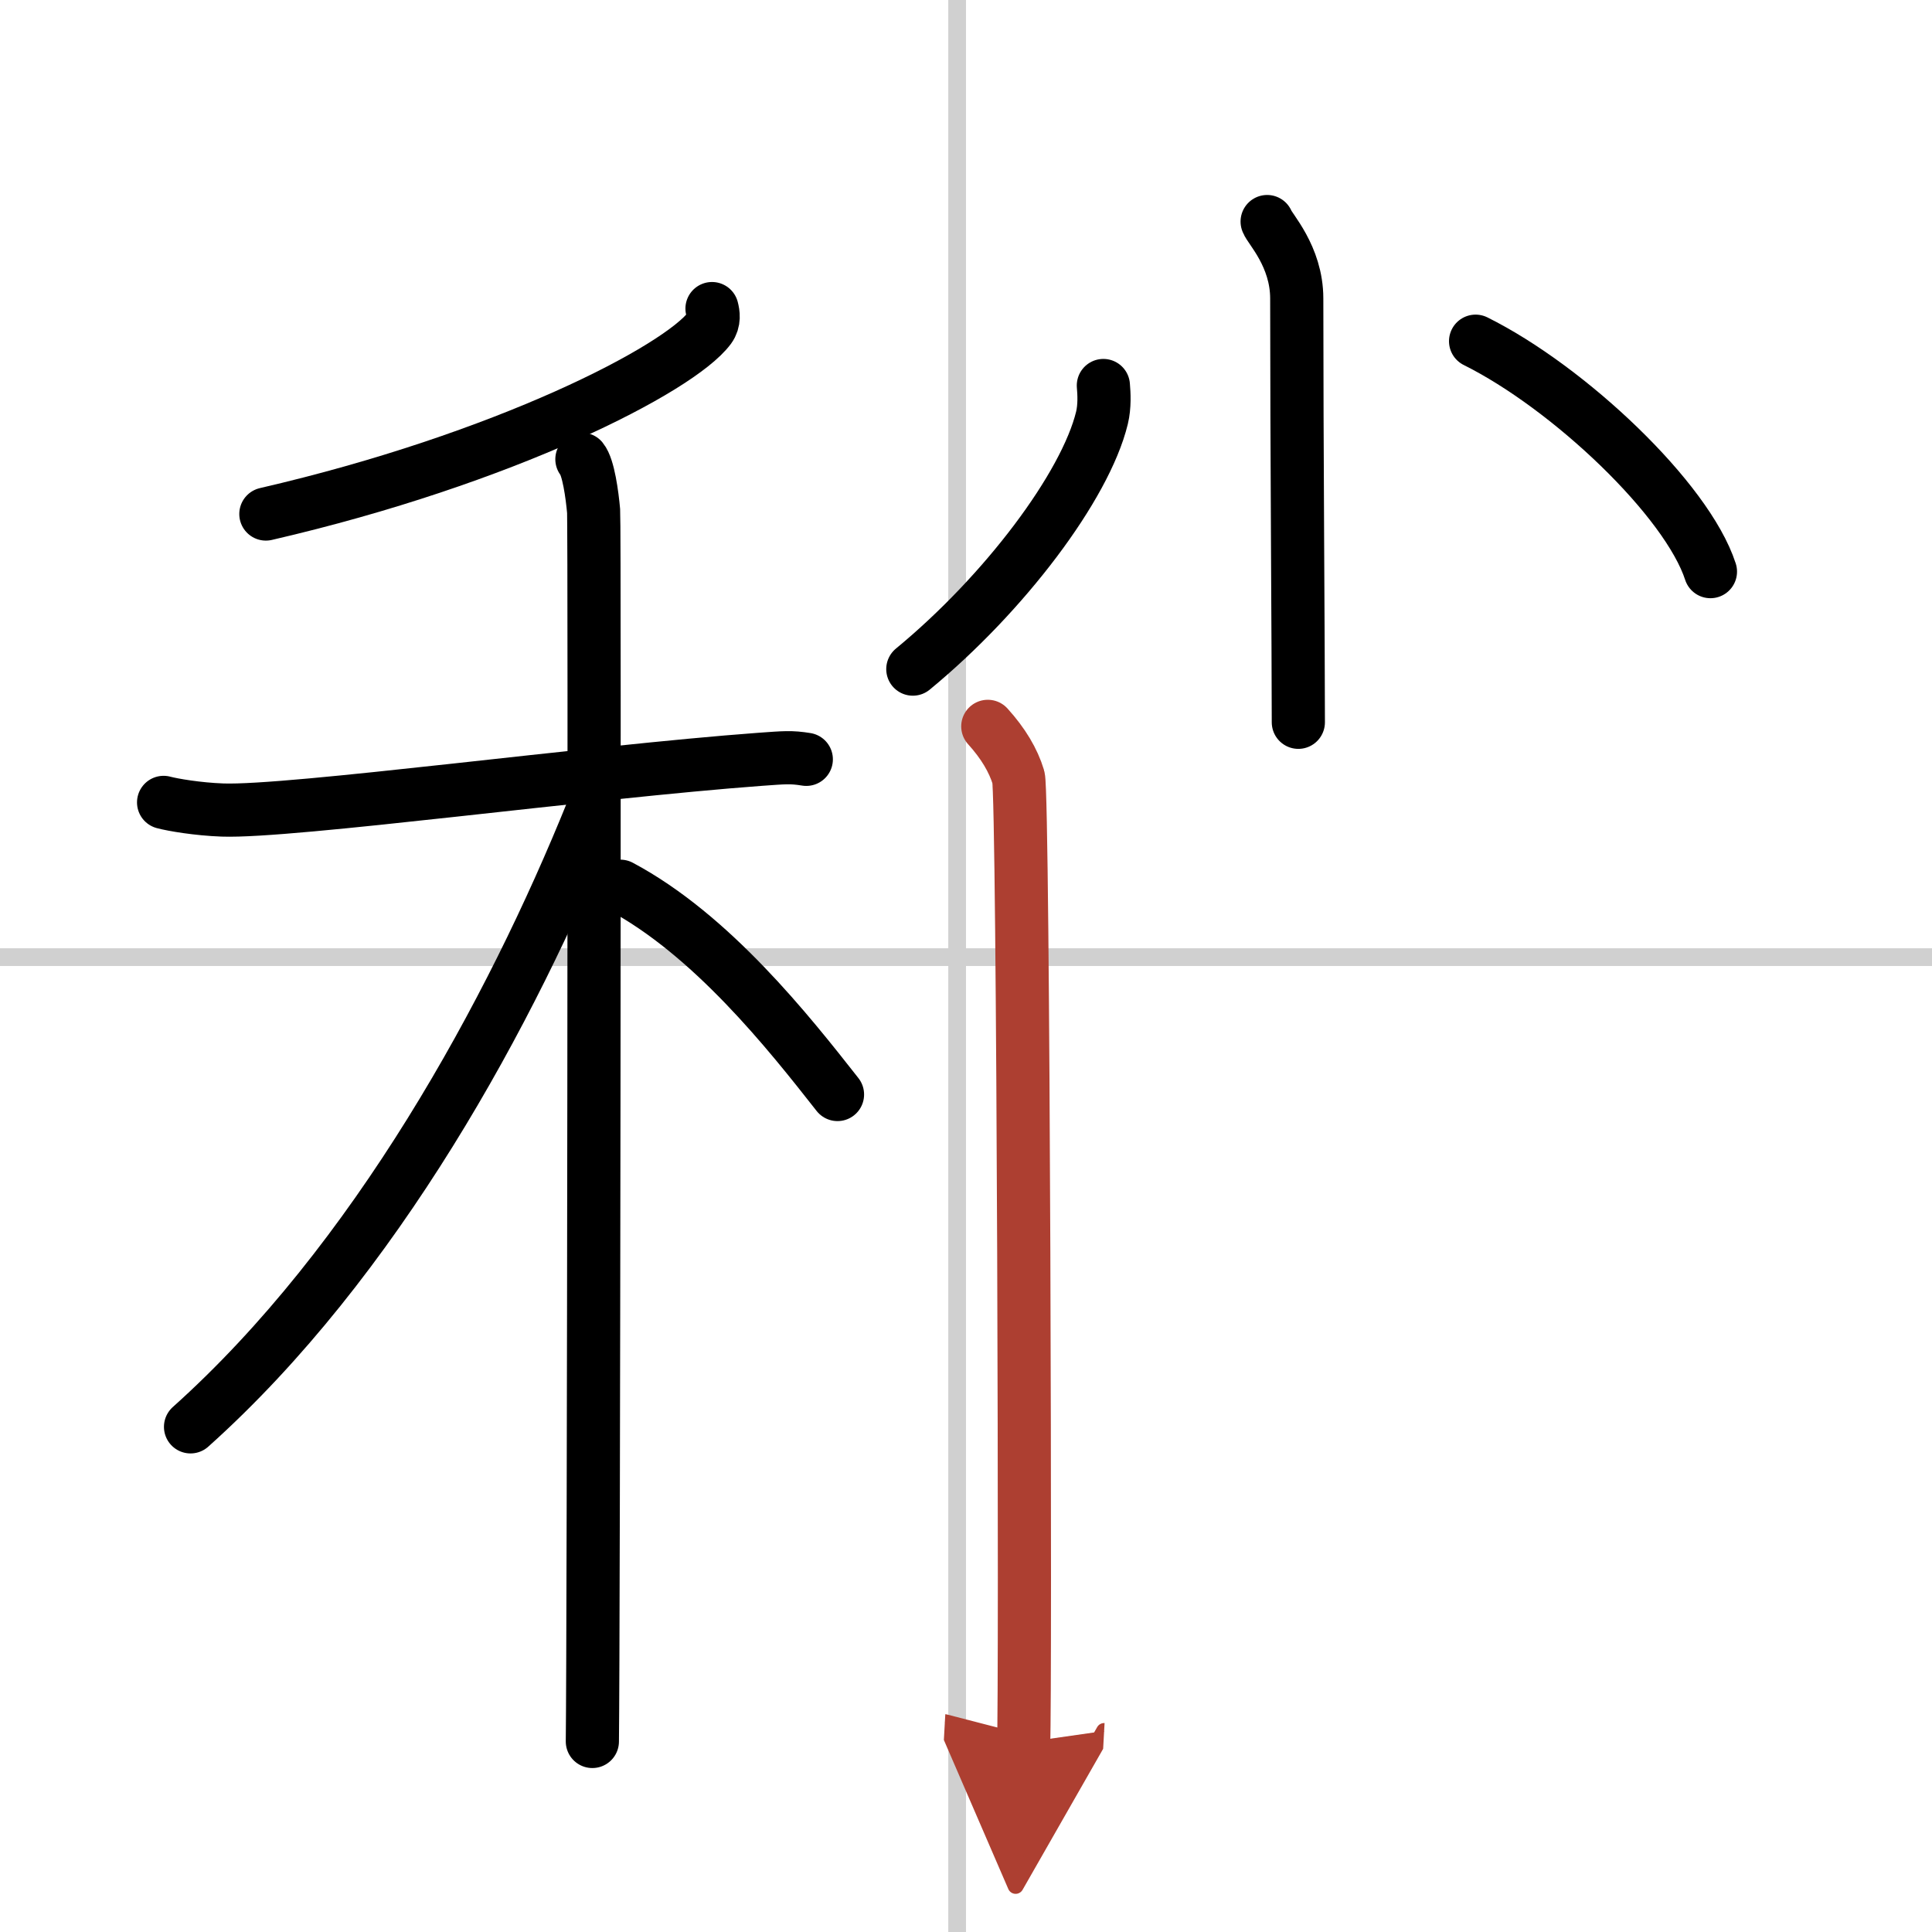
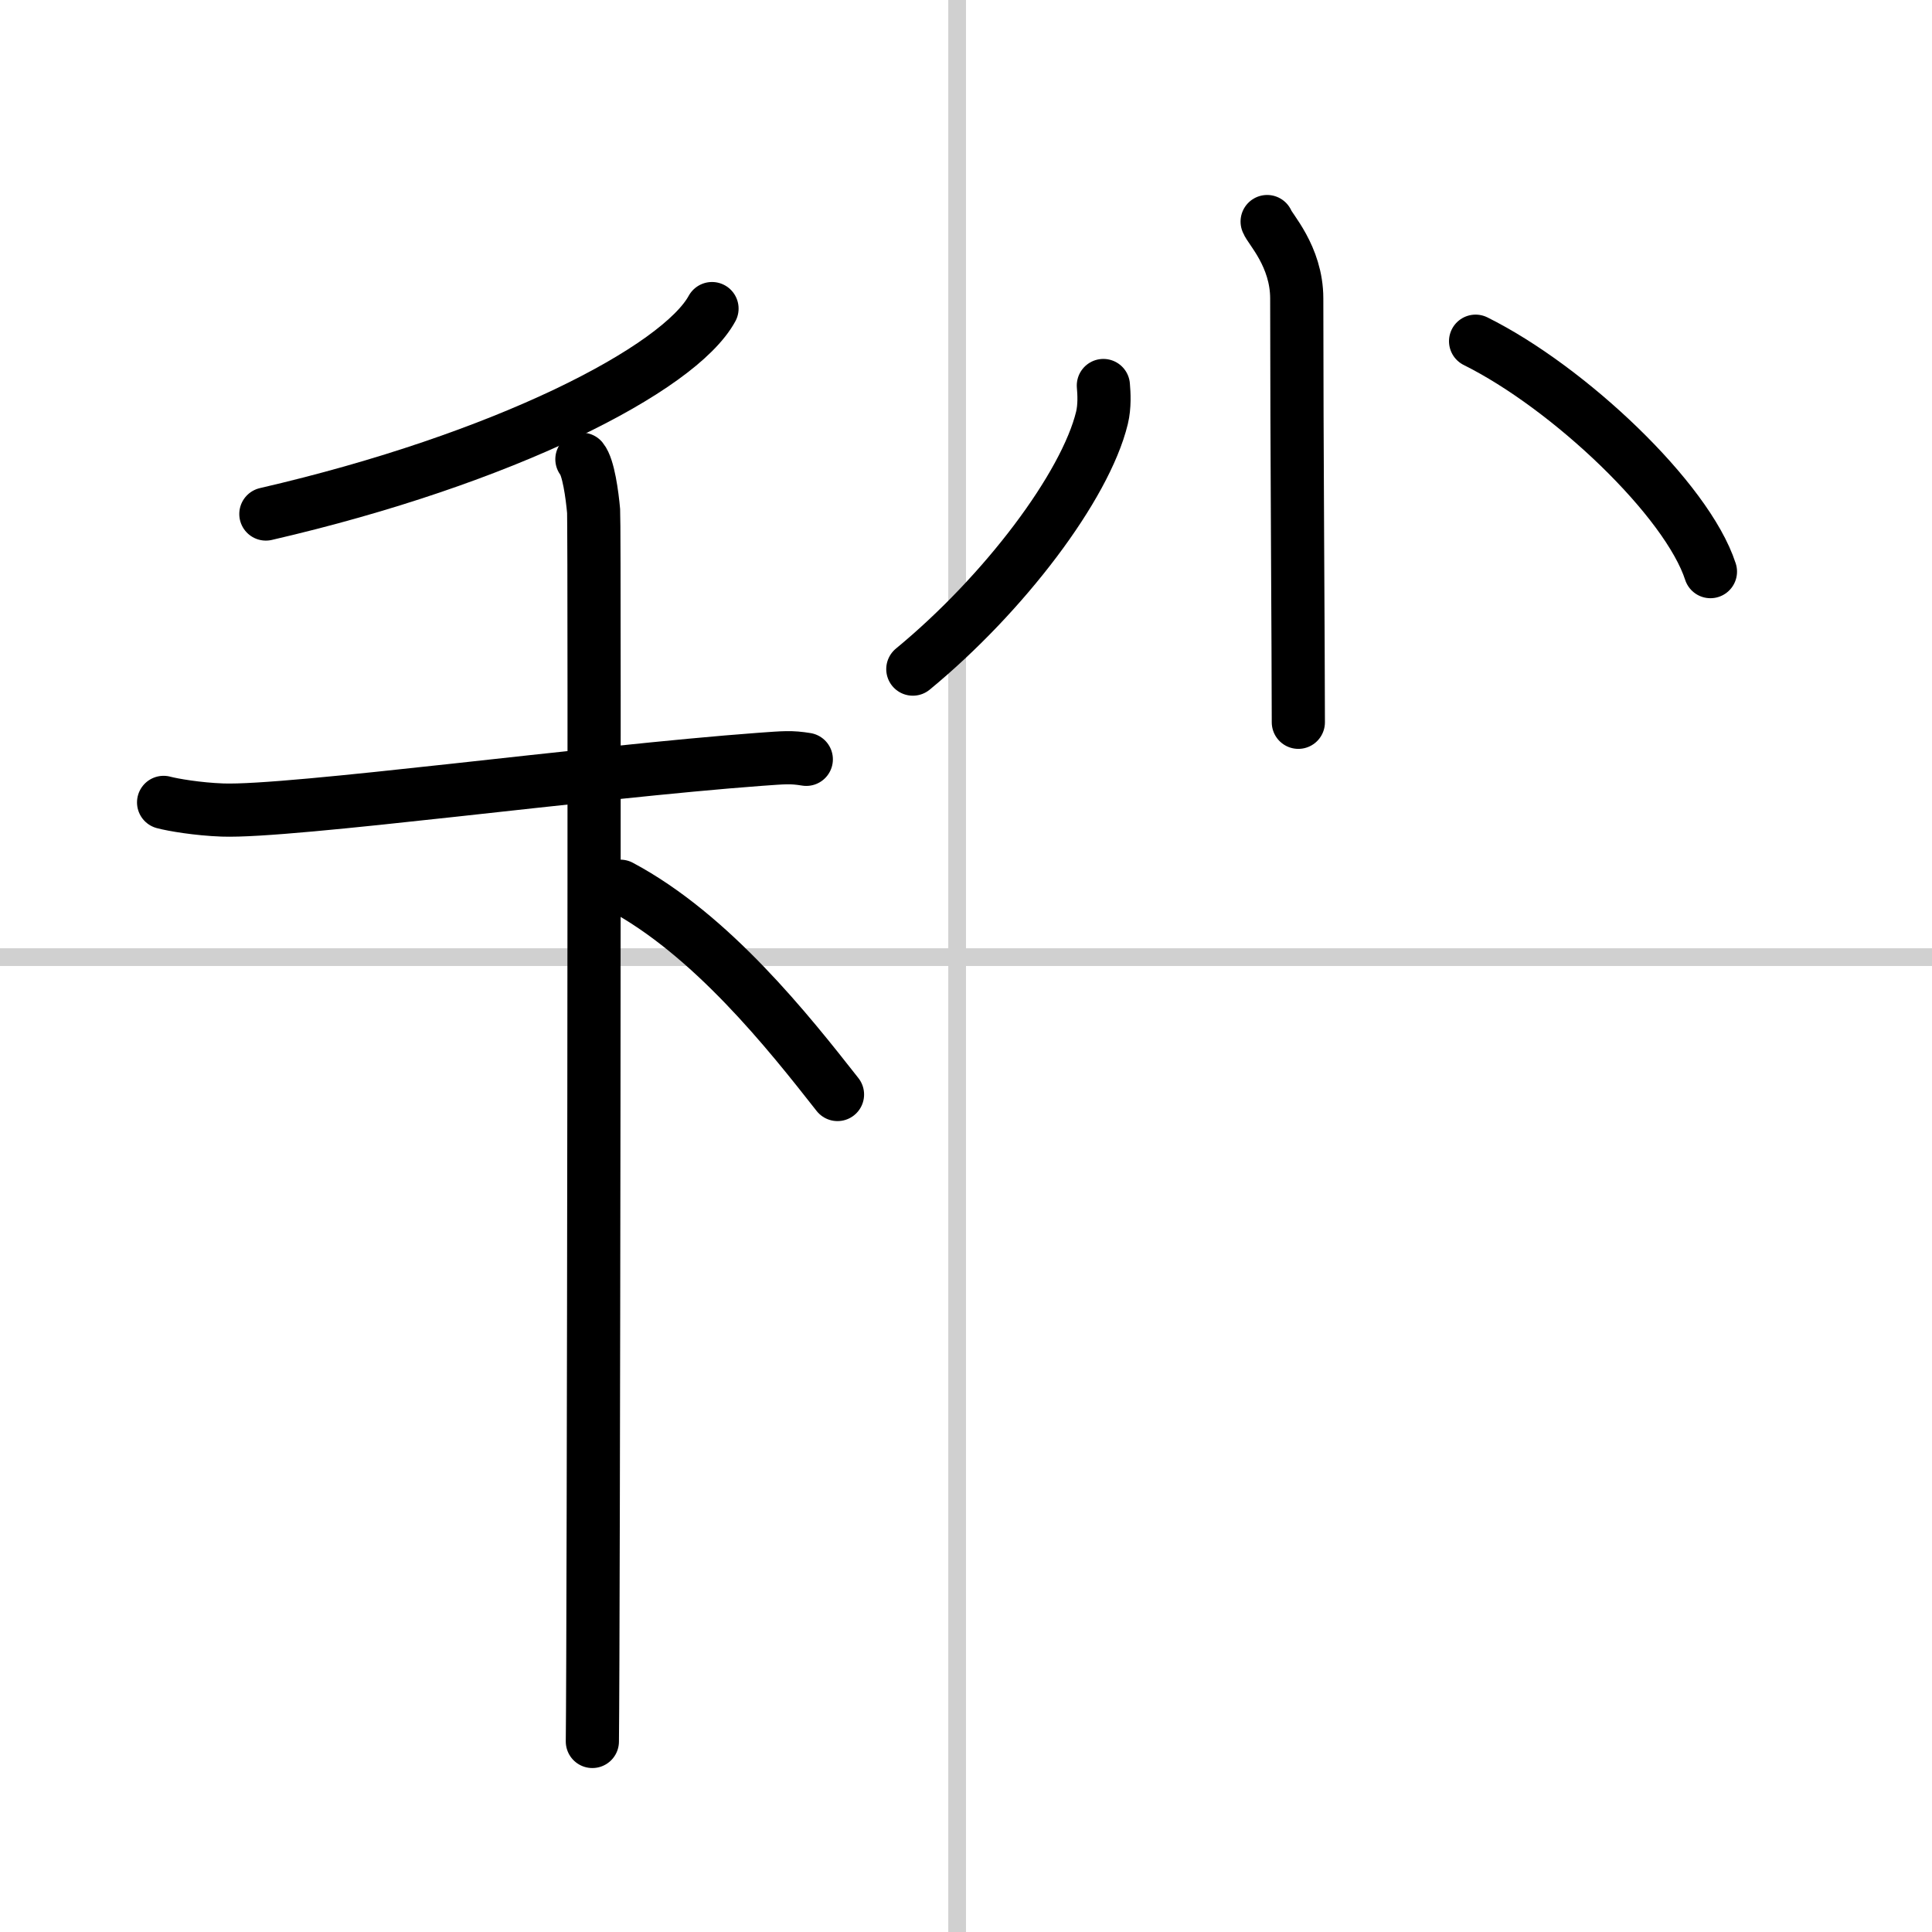
<svg xmlns="http://www.w3.org/2000/svg" width="400" height="400" viewBox="0 0 109 109">
  <defs>
    <marker id="a" markerWidth="4" orient="auto" refX="1" refY="5" viewBox="0 0 10 10">
      <polyline points="0 0 10 5 0 10 1 5" fill="#ad3f31" stroke="#ad3f31" />
    </marker>
  </defs>
  <g fill="none" stroke="#000" stroke-linecap="round" stroke-linejoin="round" stroke-width="3">
-     <rect width="100%" height="100%" fill="#fff" stroke="#fff" />
    <line x1="54" x2="54" y2="109" stroke="#d0d0d0" stroke-width="1" />
    <line x2="109" y1="54" y2="54" stroke="#d0d0d0" stroke-width="1" />
-     <path d="M40.17,17.41c0.07,0.27,0.15,0.7-0.14,1.1C38.31,20.82,28.47,25.89,15,29" />
+     <path d="M40.17,17.41C38.31,20.82,28.47,25.89,15,29" />
    <path d="m9.23 45.27c0.52 0.14 1.93 0.38 3.32 0.43 3.85 0.14 20.7-2.15 30.32-2.86 1.4-0.1 1.75-0.14 2.62 0" />
    <path d="m32.83 25.91c0.37 0.45 0.58 2.02 0.66 2.92 0.07 0.9 0 63.8-0.07 69.42" />
-     <path d="m33.43 45.72c-4.6 11.4-12.27 25.46-22.68 34.78" />
    <path d="m35 50c5.14 2.74 9.48 8.22 12.25 11.75" />
    <path d="m71.49 12.5c0.12 0.38 1.67 1.95 1.67 4.34 0 8.16 0.09 20.01 0.09 23.91" />
    <path d="m62.25 21.75c0.04 0.45 0.08 1.17-0.08 1.83-0.94 3.86-5.51 9.92-10.67 14.17" />
    <path d="m83.25 19.25c5.27 2.62 11.93 8.93 13.25 13" />
-     <path d="m55.73 40.98c0.87 0.96 1.44 1.92 1.73 2.88s0.41 52.29 0.29 54.45" marker-end="url(#a)" stroke="#ad3f31" />
  </g>
</svg>